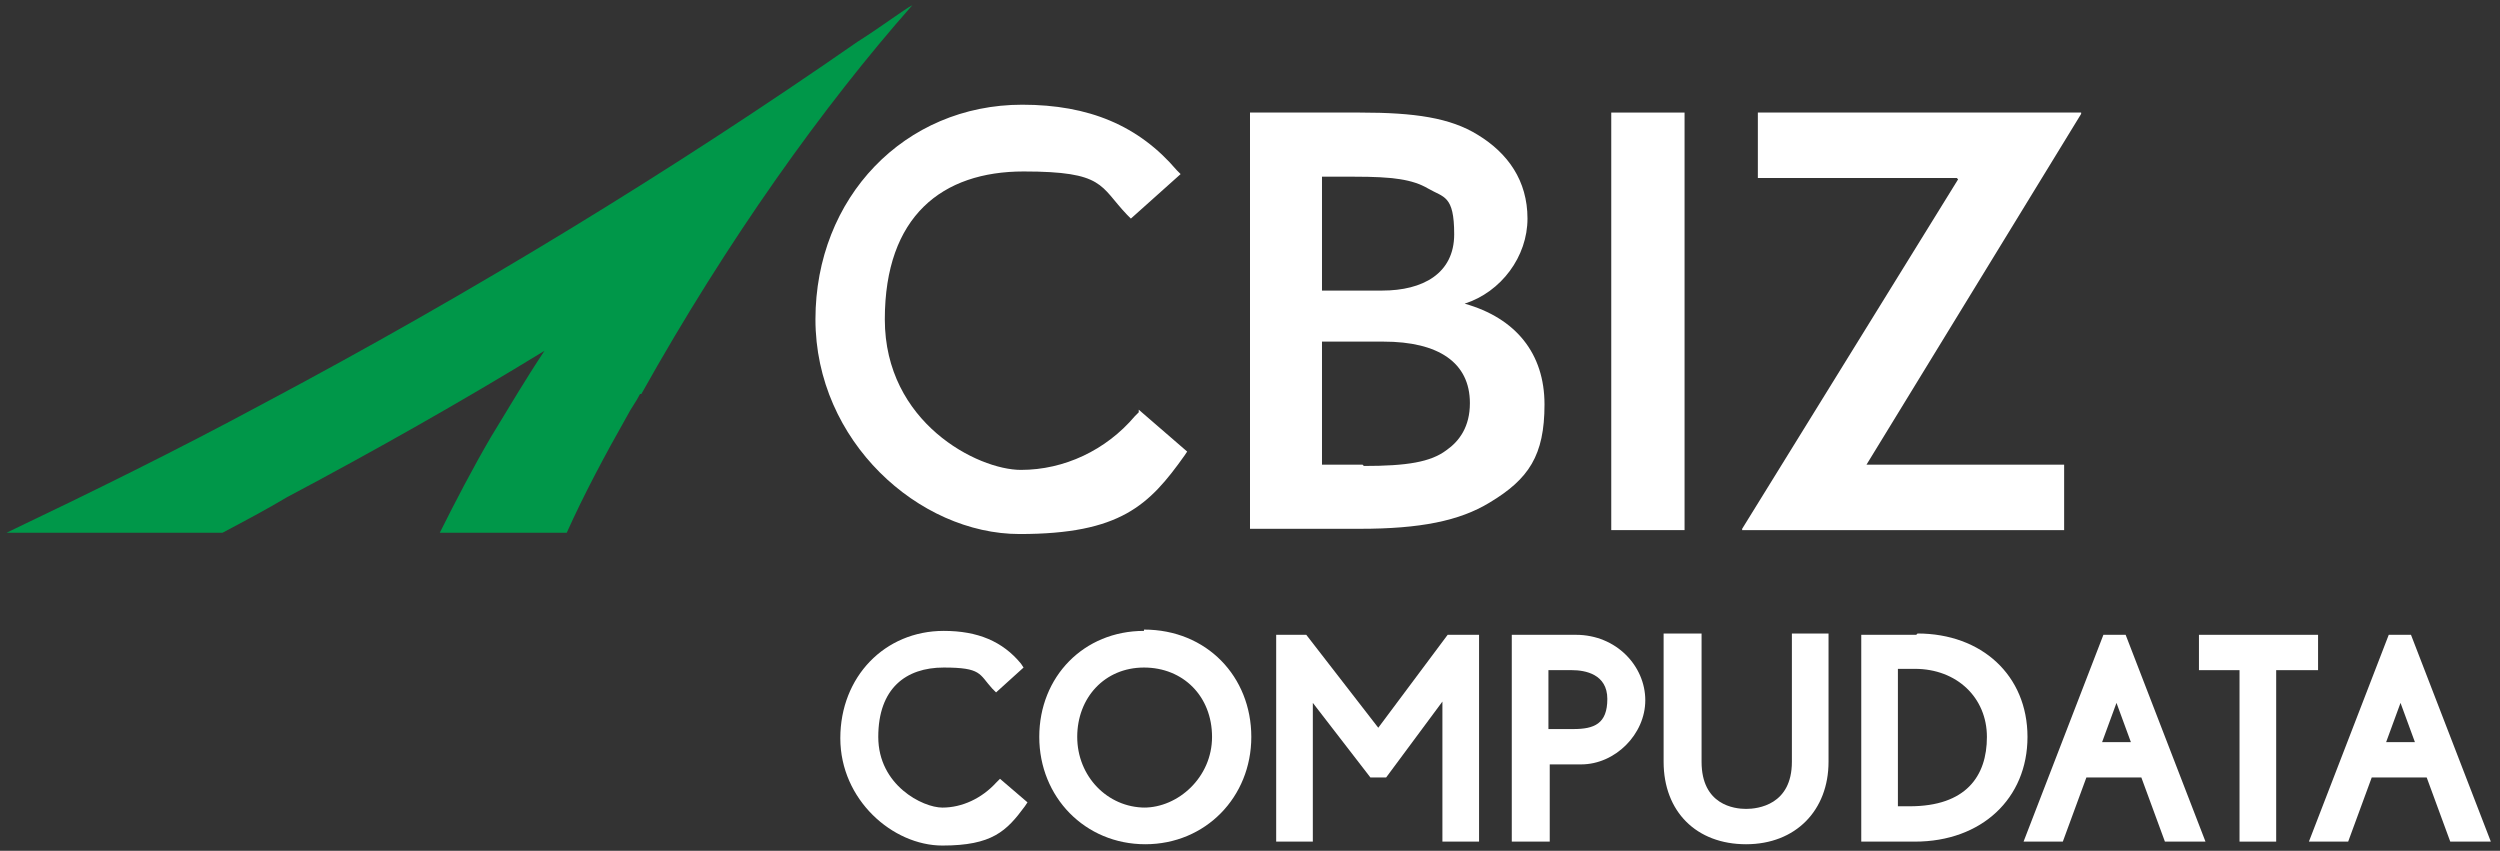
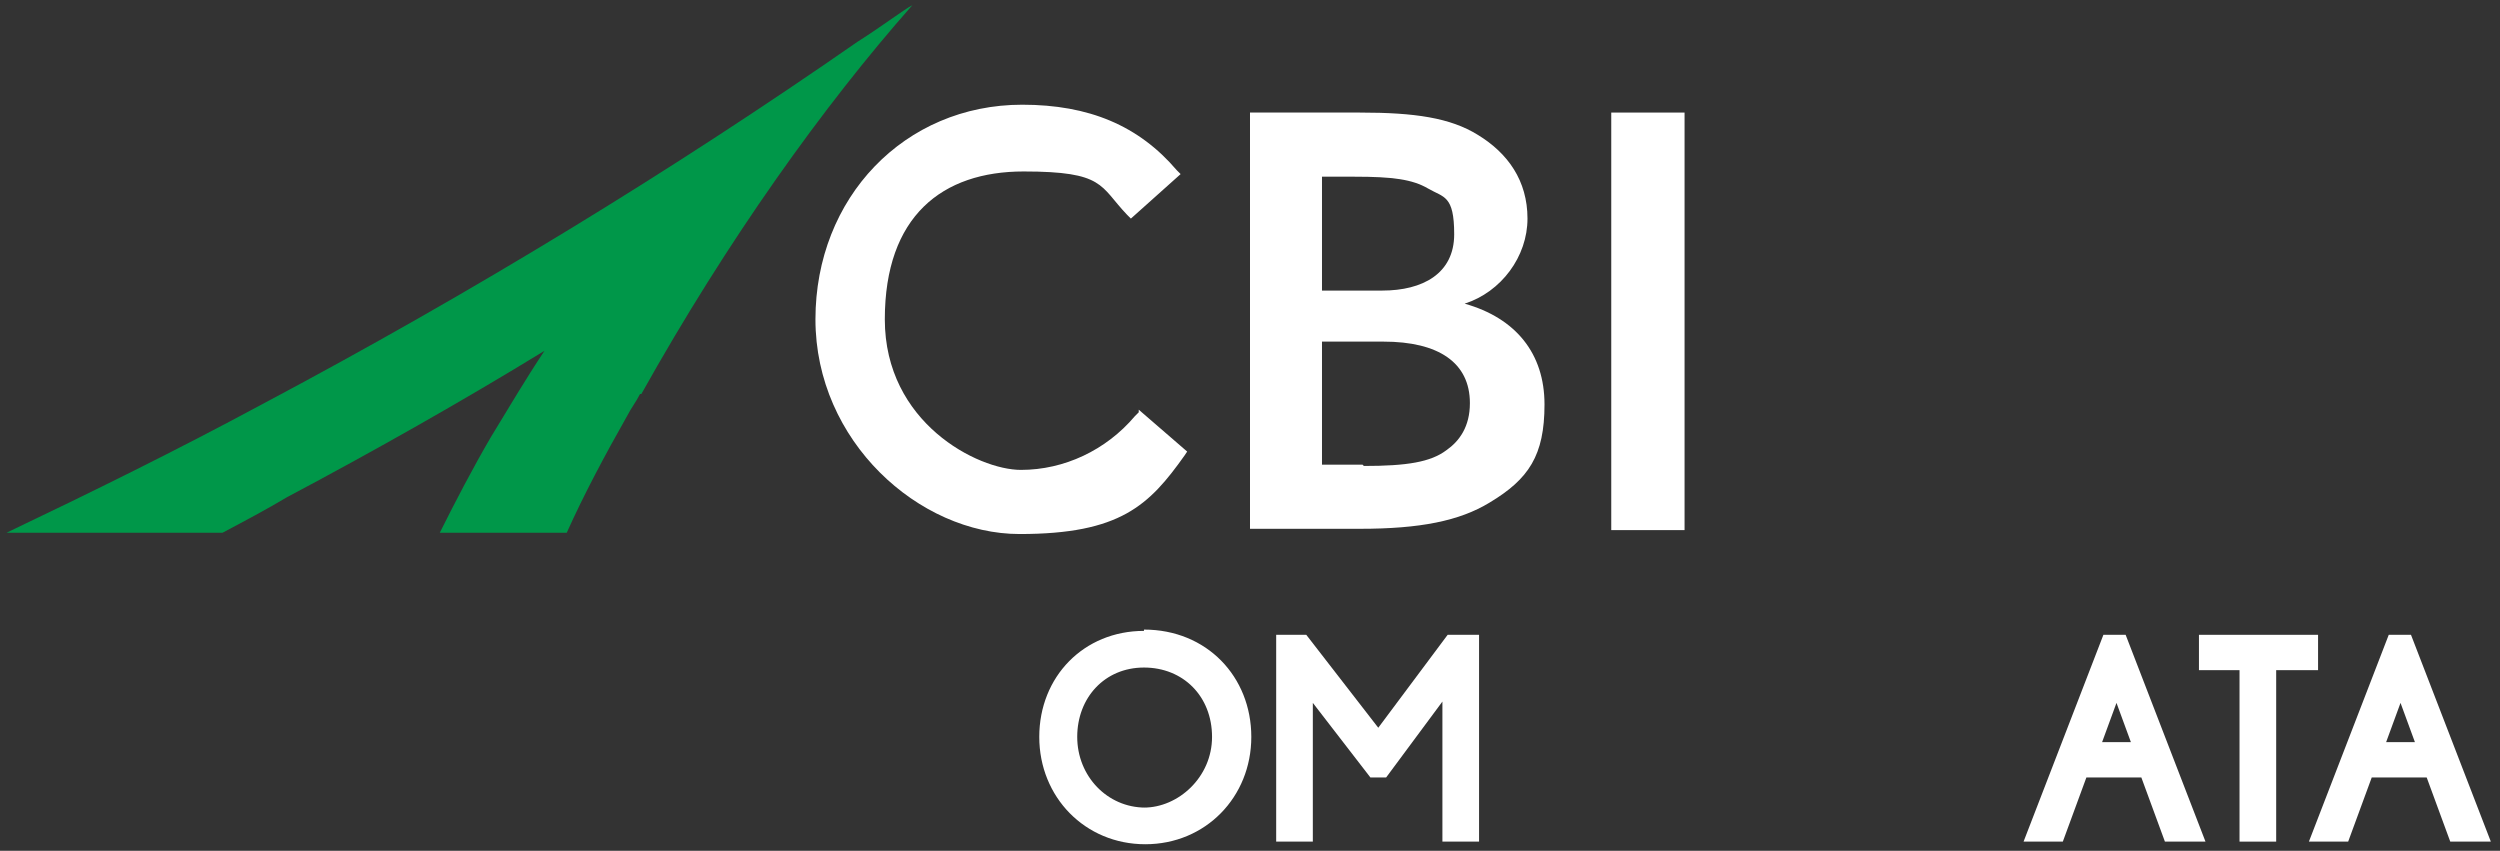
<svg xmlns="http://www.w3.org/2000/svg" version="1.1" viewBox="0 0 191 65">
  <rect x="0" y="0" width="191" height="65" fill="#333333" stroke="none" />
  <defs>
    <style> .cls-1 { fill: #009749; } .cls-2 { fill: #fff; } </style>
  </defs>
  <g>
    <g id="a">
      <path class="cls-2" d="M95.5,8.6h8.4c4.2,0,6.9.4,9,1.7,2.3,1.4,3.8,3.5,3.8,6.4s-2,5.6-4.8,6.5h0c3.9,1.1,6.1,3.8,6.1,7.7s-1.2,5.7-4.2,7.5c-2.3,1.4-5.3,2-9.9,2h-8.4s0-31.9,0-31.9ZM105.6,22.2c3.1,0,5.5-1.3,5.5-4.3s-.8-2.8-2-3.5c-1.2-.7-2.7-.9-5.6-.9h-2.5v8.7h4.5ZM104.2,35.6c3.3,0,5.1-.3,6.3-1.2,1-.7,1.8-1.8,1.8-3.6,0-3.1-2.4-4.7-6.6-4.7h-4.7v9.4h3.1Z" />
      <rect class="cls-2" x="123.1" y="8.6" width="5.6" height="31.9" />
-       <polygon class="cls-2" points="133.1 40.5 133.1 40.4 149.6 13.7 149.5 13.6 134.3 13.6 134.3 8.6 159 8.6 159 8.7 142.6 35.5 142.6 35.5 157.7 35.5 157.7 40.5 133.1 40.5" />
      <path class="cls-2" d="M87,31.5l-.3.3c-2.2,2.6-5.4,4.1-8.7,4.1s-10.4-3.6-10.4-11.5,4.4-11.3,10.6-11.3,5.8,1.1,7.9,3.3l.3.3,3.8-3.4-.3-.3c-2.9-3.4-6.7-5-11.8-5-9,0-15.8,7.1-15.8,16.4s7.9,16.4,15.6,16.4,9.9-2.2,12.6-6l.2-.3-3.7-3.2h0Z" />
      <path class="cls-1" d="M49,30.1c6.6-11.8,13.9-22,20.7-29.7-.6.3-2.3,1.6-4.2,2.8-14.1,9.8-29.3,19.1-45.5,27.7-6.5,3.5-13,6.7-19.5,9.8h16.5c1.7-.9,3.4-1.8,4.9-2.7,0,0,0,0,0,0,6.6-3.5,13.5-7.4,19.7-11.2-1.4,2.1-2.7,4.3-4.1,6.6-1.4,2.4-2.7,4.9-3.9,7.3h9.7c1.3-2.9,2.9-5.9,4.6-8.9.3-.6.7-1.1,1-1.7" />
-       <path class="cls-2" d="M76.1,59.8c-1.1,1.2-2.6,1.9-4.1,1.9s-4.9-1.7-4.9-5.4,2.1-5.3,5-5.3,2.7.5,3.7,1.6l.3.3,2.1-1.9-.2-.3c-1.4-1.7-3.3-2.5-5.9-2.5-4.5,0-7.9,3.5-7.9,8.2s4,8.2,7.8,8.2,4.9-1.1,6.3-3l.2-.3-2.1-1.8-.3.3h0Z" />
      <path class="cls-2" d="M87.4,48.2c-4.6,0-8,3.5-8,8.1s3.5,8.2,8.1,8.2,8.1-3.6,8.1-8.2-3.4-8.2-8.2-8.2M87.5,61.7c-2.9,0-5.2-2.4-5.2-5.4s2.1-5.3,5.1-5.3,5.2,2.2,5.2,5.3-2.6,5.4-5.2,5.4" />
      <polygon class="cls-2" points="105.3 55.6 99.8 48.5 97.5 48.5 97.5 64.3 100.3 64.3 100.3 53.7 104.7 59.4 105.9 59.4 110.2 53.6 110.2 64.3 113 64.3 113 48.5 110.6 48.5 105.3 55.6" />
-       <path class="cls-2" d="M120.4,48.5h-4.9v15.8h2.9v-5.9h2.4c2.6,0,4.9-2.3,4.9-4.9s-2.2-5-5.3-5M118.4,51.2h1.7c1,0,2.7.3,2.7,2.2s-1,2.3-2.6,2.3h-1.9v-4.5h0Z" />
-       <path class="cls-2" d="M136.9,58.2c0,3.3-2.6,3.6-3.5,3.6s-3.4-.3-3.4-3.6v-9.8h-2.9v9.8c0,3.8,2.5,6.3,6.3,6.3s6.3-2.6,6.3-6.3v-9.8h-2.8v9.8h0Z" />
-       <path class="cls-2" d="M146.4,48.5h-4.2v15.8h4.1c5.1,0,8.6-3.3,8.6-8s-3.5-7.9-8.4-7.9M145,51.1h1.3c3.2,0,5.5,2.2,5.5,5.2s-1.6,5.3-5.9,5.3h-.9v-10.5Z" />
      <path class="cls-2" d="M160.7,48.5l-6.1,15.8h3l1.8-4.9h4.2l1.8,4.9h3.1l-6.1-15.8h-1.9,0ZM162.8,56.7h-2.2l1.1-3,1.1,3Z" />
      <polygon class="cls-2" points="177.1 48.5 168 48.5 168 51.2 171.1 51.2 171.1 64.3 173.9 64.3 173.9 51.2 177.1 51.2 177.1 48.5" />
      <path class="cls-2" d="M184.4,48.5h-1.9l-6.1,15.8h3l1.8-4.9h4.2l1.8,4.9h3.1l-6.1-15.8h0ZM184.5,56.7h-2.2l1.1-3,1.1,3Z" />
    </g>
  </g>
</svg>